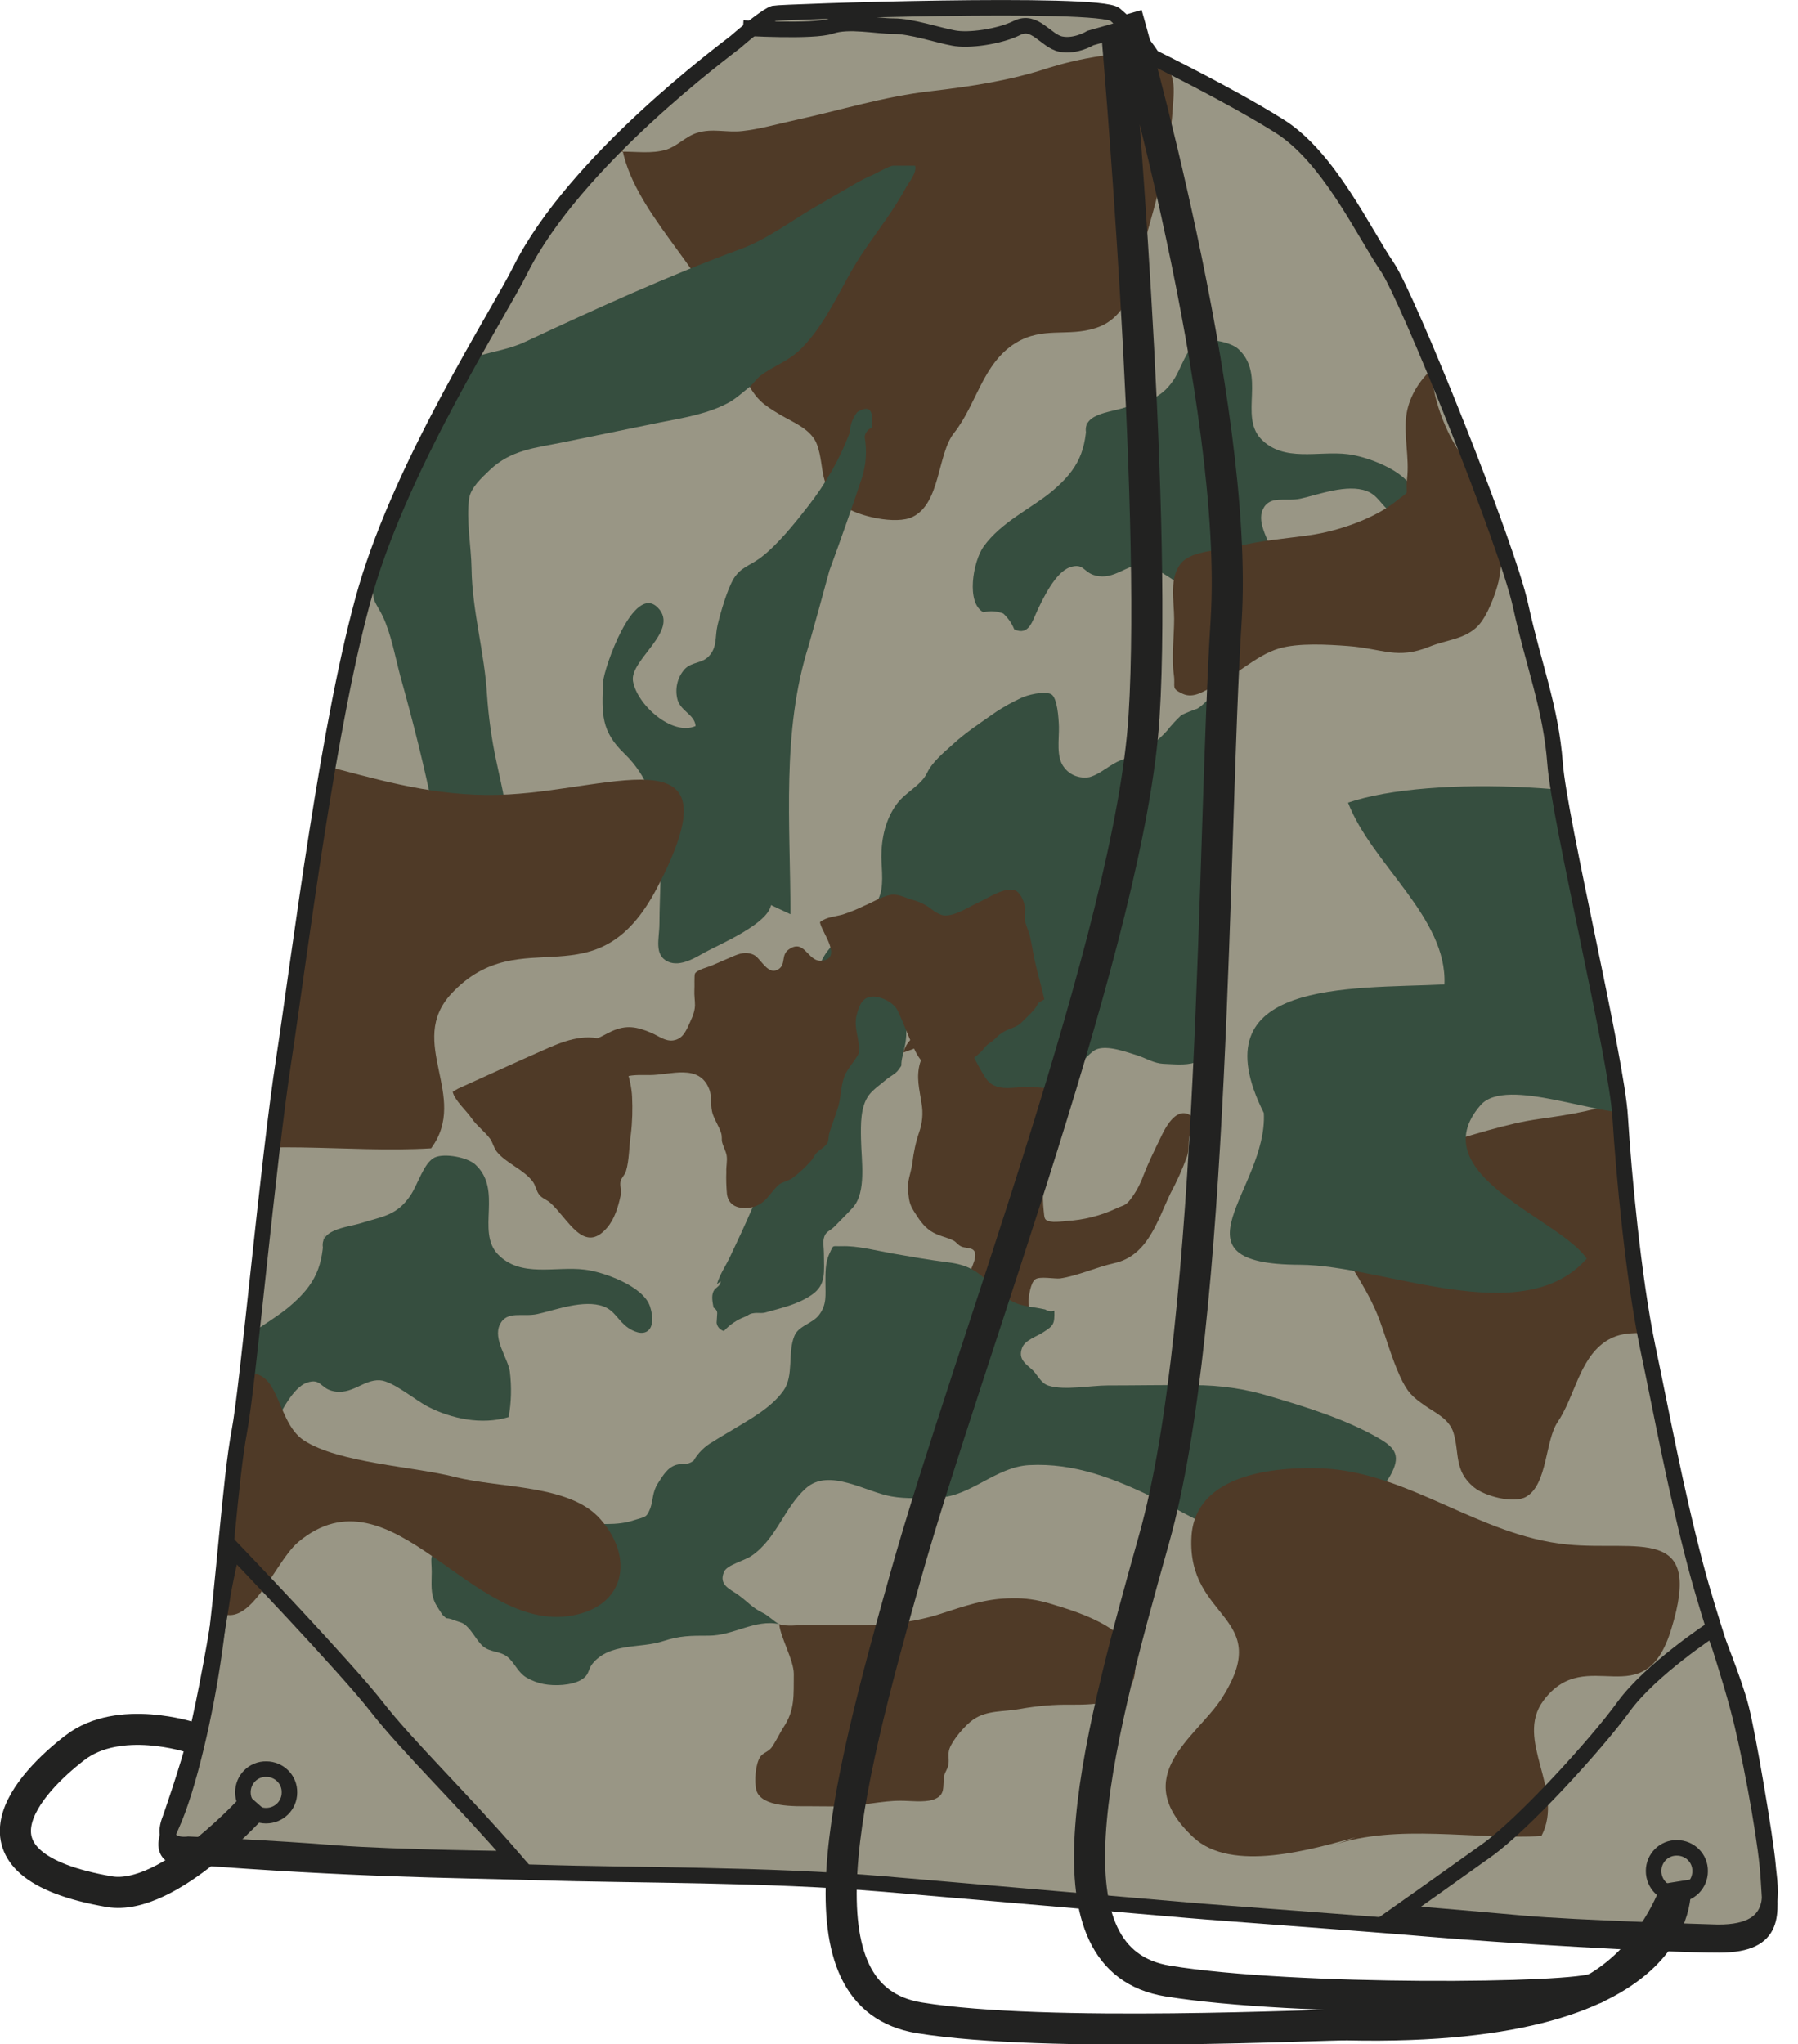
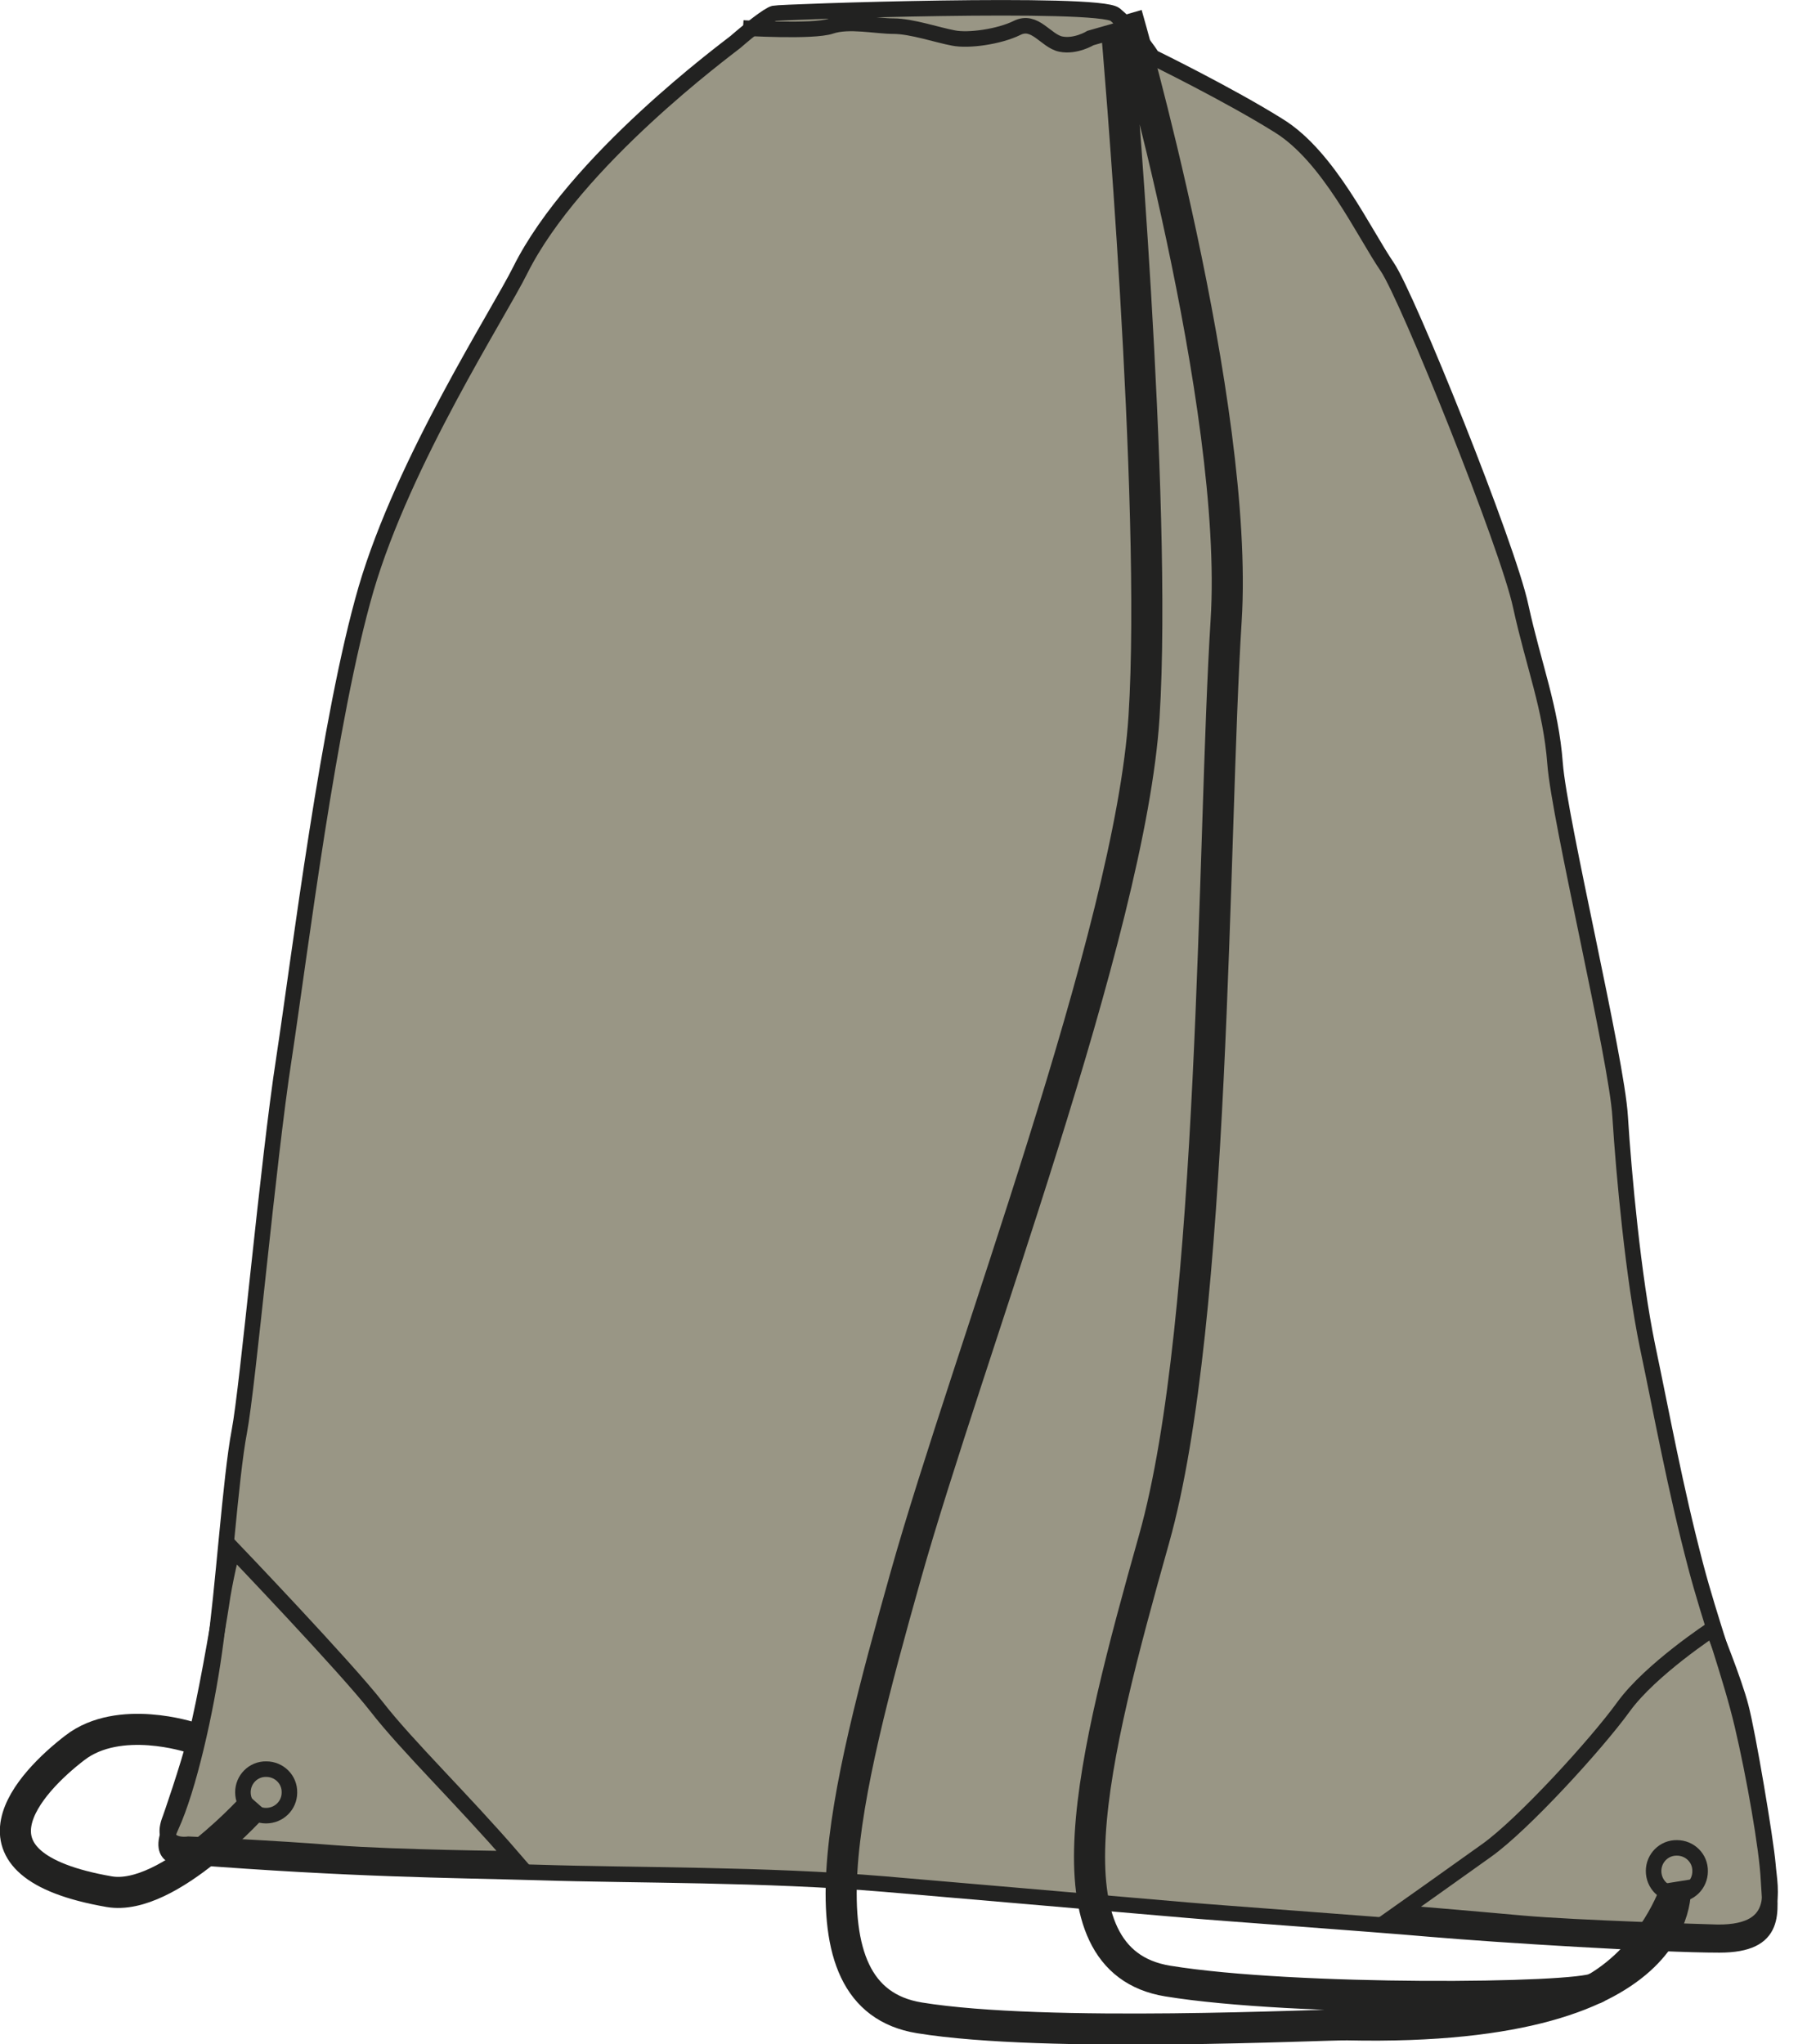
<svg xmlns="http://www.w3.org/2000/svg" xmlns:xlink="http://www.w3.org/1999/xlink" version="1.1" id="Layer_1" x="0px" y="0px" viewBox="0 0 591.4 672.4" style="enable-background:new 0 0 591.4 672.4;" xml:space="preserve">
  <style type="text/css">
	.st0{fill:#999685;}
	.st1{clip-path:url(#SVGID_2_);}
	.st2{fill:#4F3A27;}
	.st3{fill:#364E3F;}
	.st4{fill:none;stroke:#222221;stroke-width:5.11;}
	.st5{fill:none;stroke:#222221;stroke-width:5.11;stroke-miterlimit:3.864;}
	.st6{fill:none;stroke:#222221;stroke-width:10.223;stroke-miterlimit:3.864;}
</style>
  <title>70600 CMF LINE</title>
  <path class="st0" d="M254.6,4.4c1.9-0.5,107-4.1,112.2,0.4c4.8,4.1,8.9,8.8,12.3,14c0,0,25,12.2,41.6,22.6  c16.4,10.2,27.8,35,35.6,46.4c6.6,9.6,39.7,91.8,43.9,111.6c4.3,19.7,9.9,33.3,11.3,51.8s20.3,97.1,21.4,116.1  c1.2,19,4.3,52.7,9,75.5c4.8,22.8,9,46.2,15.8,72.1c4.8,18.3,11.6,36.4,15.4,52.6c3.8,16.1,8.1,40.4,8.6,50.8s3.3,21.4-16.2,21.4  s-73.1-3.3-95-5.2s-68.4-5.2-79.8-6.2s-60.3-5.2-99.8-8.6c-39.4-3.3-82.2-2.8-113.5-3.8c-31.3-0.9-59.8-0.9-115.9-5.2  c0,0-10.9,2.4-5.2-10s11.4-37.5,14.2-57.5c2.9-20,5.3-57.1,8.2-72.3c2.9-15.2,9.4-88.6,14.7-122.8c5.2-34.2,14.7-112.1,27-154.4  c12.4-42.3,43.6-90.5,50.7-104.8c18-36.1,68.1-72.9,70.8-75.1C246.5,9.8,252.7,4.9,254.6,4.4L254.6,4.4z" />
  <g>
    <g>
      <defs>
-         <path id="SVGID_1_" d="M254.6,4.4c1.9-0.5,107-4.1,112.2,0.4c4.8,4.1,8.9,8.8,12.3,14c0,0,25,12.2,41.6,22.6     c16.4,10.2,27.8,35,35.6,46.4c6.6,9.6,39.7,91.8,43.9,111.6c4.3,19.7,9.9,33.3,11.3,51.8s20.3,97.1,21.4,116.1     c1.2,19,4.3,52.7,9,75.5c4.8,22.8,9,46.2,15.8,72.1c4.8,18.3,11.6,36.4,15.4,52.6c3.8,16.1,8.1,40.4,8.6,50.8s3.3,21.4-16.2,21.4     s-73.1-3.3-95-5.2s-68.4-5.2-79.8-6.2s-60.3-5.2-99.8-8.6c-39.4-3.3-82.2-2.8-113.5-3.8c-31.3-0.9-59.8-0.9-115.9-5.2     c0,0-10.9,2.4-5.2-10s11.4-37.5,14.2-57.5c2.9-20,5.3-57.1,8.2-72.3c2.9-15.2,9.4-88.6,14.7-122.8c5.2-34.2,14.7-112.1,27-154.4     c12.4-42.3,43.6-90.5,50.7-104.8c18-36.1,68.1-72.9,70.8-75.1C246.5,9.8,252.7,4.9,254.6,4.4L254.6,4.4z" />
-       </defs>
+         </defs>
      <clipPath id="SVGID_2_">
        <use xlink:href="#SVGID_1_" style="overflow:visible;" />
      </clipPath>
      <g class="st1">
-         <path class="st2" d="M303.2,344c0.7,2.7,0.1,3.4-0.6,5.7c-1.3,4.7-0.2,8.4,0.5,13.1c0.6,3.3,0.3,6.6-0.8,9.7     c-1.1,3.2-1.8,6.6-2.2,10c-0.5,3.6-1.8,6-1.4,9.4c0.3,2.8,0.4,4.1,1.9,6.5c1.6,2.5,3,4.8,5.5,6.5s5.2,1.9,7.8,3.3     c0.6,0.4,1.2,1.3,2.3,1.8c1,0.5,3.1,0.4,3.9,1.1c1.9,1.6-0.6,5.7-1.3,8c-0.3,1.3-0.7,2.5-1.2,3.7c-0.6,1.2-1.4,1.7-1.9,2.5     c-0.8,1.3-3.1,5.5-2.1,7s6.8,2.4,8.5,3c1.5,0.6,3.1,1.1,4.8,1.5c1.8,0.3,2.4-0.2,4-0.1c3.3,0.1,4.6,1.5,6.3-2     c0.5-1.2,0.9-2.5,1.2-3.8c0.2-1.2-0.2-2.1-0.1-3.1c0.1-1.6,0.7-5.9,2.2-7s6.4-0.1,8.2-0.3c5.9-0.9,11.9-3.7,17.7-5     c11.2-2.4,14.3-14.1,18.6-23c2.1-3.9,3.9-7.9,5.4-12c0.9-2.7,0.3-4.2,0.8-6.8c0.5-2.9,3.5-5.3-0.1-7.1c-4.6-2.3-8,4.7-9.5,7.9     c-1.9,3.9-3.9,8-5.5,12.1c-1,2.8-2.4,5.4-4.2,7.8c-1.7,2.3-2.5,2-4.8,3.1c-5.1,2.4-10.7,3.8-16.3,4.1c-1.4,0.2-2.9,0.3-4.3,0.3     c-3.2-0.3-2.9-1-3.2-3.6c-0.6-5.1,0-11.2,0.2-16.3c0-2.4,0.2-4.7,0.6-7c1-3.9,2.2-6.3,1.7-10.2c-0.7-4.7,0.4-10-0.8-14.6     c-1.1-4-4.9-3.9-8.8-5.1c-3.5-1.2-7.1-2-10.8-2.1c-5-0.3-9.2-2.4-13.9-2.9c-6.7-0.6-12.2-1-14.4,6.1" />
        <path class="st3" d="M235.8,422.4c1-3.4,3.1-6.3,4.5-9.4c4.7-9.8,9.1-19.7,12.9-29.9c2.1-5.4,1.8-3.2,4.9-6.1     c2.4-2.1,4.5-4.5,6.4-7c1.9-2.8,4.2-7.1,4.9-10.6c0.5-2.4,0-4.6,0.4-7c0.8-4.3,3.3-6.9,2.3-11.5c-9.9-0.3-4.3-19.9-1.8-25     c4.1-8.6,14.5-11.7,18.7-20.4c1.8-3.7,1-9.2,0.9-13.6c0-6.3,1.4-12.5,5.1-17.5c3-4,7.8-5.9,9.9-10.1c1.6-3.5,5.3-6.6,8.2-9.2     c4.5-4.2,9.5-7.4,14.6-11c2.6-1.7,5.3-3.2,8.1-4.5c2-1,7.5-2.4,9.9-1.3c2.1,1.1,2.5,7.9,2.6,10.7c0.1,4.2-1,10,1.7,13.4     c1.9,2.6,5.2,3.8,8.4,3.2c3.8-1.1,6.8-4.3,10.4-5.6c2.5-1,3.7-0.8,6.2-2.4c3.3-2,6.3-4.4,8.9-7.3c1.4-1.8,3-3.5,4.7-5.1     c1.7-0.8,3.4-1.5,5.2-2.1c1.9-1.1,3.3-3,5-4.2c1.2-0.9,2.6-1.2,3.8-2.3c3.3,2,1.3,13.7,1.3,17.5c0,7.1,0.1,13.6-1,20.5     c-0.3,2.4-0.7,4.7-1.3,7c-0.7,2.3-1.6,4.6-1.8,7c-0.3,3.5,0.1,7.2,0.1,10.8c-0.1,9.1,1.2,18.1,1.4,27.3c0.1,6.4,1,14.8,0.2,21.2     c-0.5,4-4.9,10.4-8.6,11.6c-2.9,1-7.3,0.5-10.3,0.4c-3.1-0.2-5.4-1.7-8.3-2.7c-3.6-1.1-10.1-3.6-13.8-2c-1.4,0.6-4.3,3.6-5.1,5     c-0.7,1.3,0.3,2.6-0.5,3.9c-1.1,1.2-2.4,2.2-3.8,3.1c-3.6,1.5-9.3,0.3-13.1,0.3c-4.7,0-10.6,1.9-13.8-2.9     c-5.2-8-8-18.1-16.9-21.7c-1.9-0.8-5.6-2.2-7.5-0.8c-2.3,1.7-1.7,4.7-1.7,7.3c0,3.6-0.7,5.4-1.4,8.7c-0.6,3.2,0.4,1.6-1.2,3.8     c-0.9,1.3-2.7,2.1-3.9,3.1c-1.8,1.6-4.4,3.3-5.8,5.2c-2.8,3.8-2.7,9.6-2.6,14.5c0.1,6.9,1.9,17.4-2.7,22.5     c-1.9,2.1-3.8,3.9-5.7,5.9c-1.8,2-3.4,1.7-3.9,4.6c-0.2,1.2,0.1,3.2,0.1,4.5c0,6.1,0.9,10.3-4,13.7c-4.7,3.2-10,4.3-14.9,5.7     c-1.5,0.5-2.6,0.1-4.1,0.3c-1.7,0.2-1.7,0.7-3,1.2c-2.6,1-5,2.6-6.9,4.7c-1.3-0.4-2.2-1.4-2.4-2.7c0.1-1,0.1-2.1,0.2-3.2     c0-0.8-0.5-1.4-1.2-1.8c-0.3-1.7-0.8-3.8,0-5.4c0.7-1.4,2.1-1.4,2.4-3.3" />
        <path class="st2" d="M204,43.1c0.6,22.5,24.2,41.3,32.8,61.6c3,7,5.1,13.7,8.7,20.5c3.2,6.2,5.4,7.8,11.1,11.2     c4.4,2.6,10.4,4.8,12.2,10c2.6,7.4,0.2,14,8.8,20.1c4.6,3.3,17.2,6.2,22.6,3.5c9.2-4.5,8.1-20.7,13.6-27.6     c7.4-9.3,9.4-22.9,20.3-29.6c9-5.5,17.1-1.9,26.3-4.9c12.3-3.9,13.5-19,16.1-28.4c3.9-13.7,8.4-29.4,9.2-43.5     c0.4-5.7,1.7-12.9-5-16.5c-8.3-4.4-28.1,0.4-35.7,2.8c-12.7,4.2-25.3,6.1-38.9,7.7c-15.2,1.7-29.8,6.3-44.5,9.5     c-5.5,1.2-11.8,3-17.4,3.6c-5.2,0.6-9.9-1-14.9,0.6c-3.5,1-6.6,4.4-10.1,5.5c-4.8,1.5-10,0.6-15.1,0.7" />
        <path class="st2" d="M428.9,379.6c0.5,20,18.3,36.7,24.9,54.7c2.3,6.3,3.9,12.2,6.6,18.2c2.5,5.5,4.1,6.9,8.4,9.9     c3.3,2.3,7.9,4.3,9.3,8.9c2,6.6,0.1,12.5,6.7,17.9c3.5,2.9,13.1,5.5,17.2,3.1c7-4,6.2-18.4,10.3-24.5c5.6-8.3,7.1-20.4,15.4-26.3     c6.9-4.9,13-1.7,20-4.3c9.4-3.5,10.2-16.9,12.3-25.2c3-12.2,6.3-26.1,7-38.6c0.3-5.1,1.3-11.5-3.8-14.7     c-6.3-3.9-21.3,0.3-27.1,2.5c-9.6,3.7-19.2,5.4-29.5,6.8c-11.6,1.6-22.6,5.6-33.8,8.5c-4.2,1.1-8.9,2.7-13.2,3.2     c-3.9,0.5-7.5-0.9-11.3,0.5c-2.7,0.9-5,3.9-7.7,4.9c-3.7,1.3-7.6,0.6-11.5,0.6" />
        <path class="st3" d="M301,54.5c0.6,2.4-1.9,5.2-2.9,7c-4.1,7.6-9.1,13.9-13.9,21c-7.2,10.4-11.7,23.3-20.8,32.3     c-4.3,4.2-8.8,5.4-13.3,8.8c-1.1,0.8-2.3,2.6-3.6,3.7c-2,1.6-4.2,3.6-6.4,4.9c-7,3.9-15.1,5.2-22.8,6.7     c-10.7,2.2-21.5,4.4-32.2,6.6c-9,1.8-17.1,2.5-24,9.1c-2.6,2.5-6.3,5.8-6.8,9.4c-1,7.1,0.7,15.8,0.8,23c0.2,14,4.3,27.7,5.1,41.7     c0.5,7.2,1.5,14.4,3,21.4c1.9,9.3,4.6,18,3,27.4c-1.1,6.2-2.1,12.4-5.8,17.6c-1.9,2.6-4.8,7.4-8.6,7.2     c-4.9-11.2-6.7-22.9-9.1-34.8c-3.1-15.3-6.8-30-11-45c-1.7-6.4-3-13.8-5.8-19.8c-1-2.1-2-3.3-2.9-5.5c-0.4-2.1-0.7-4.3-1-6.4     c-1.1-2.6-2.5-5-4.2-7.1c-1.9-3-3.6-3.9-5.6-6c-6.1-6.5-9.6-16.2-9.9-25.2c-0.1-4.8,1.6-10.2,3-15.3c1.8-6.2,3.2-7,9.7-9.7     c6.9-2.7,14.8-3.4,21.9-4.8c6.8-1.5,13.5-3.3,20.1-5.5c5.4-1.7,10.5-2.3,15.6-4.7c23.5-11,47.2-21.8,71.3-30.7     c8.1-3,16.2-9,23.5-13.3c4.6-2.7,9.3-5.4,13.9-8.1c1.7-1,3.9-2.1,5.8-2.9c1.4-0.6,5.4-3,6.7-3" />
-         <path class="st2" d="M343.5,328.7c-1.3-5.8-3.1-11.4-4-17.2c-0.2-1.1-0.6-2.9-0.8-3.9c-0.6-1.6-1.1-3.2-1.6-4.8     c0-1.4,0-2.8,0.1-4.2c-0.4-2.3-1.6-5.2-3.5-5.8c-3.5-1.1-9,2.8-12,4.1c-3.3,1.5-8.2,4.9-11.8,4.1c-1.2-0.4-2.3-1-3.3-1.8     c-1.9-1.5-4-2.6-6.4-3.2c-2.6-0.7-4.8-2.2-7.6-1.6c-2.8,0.6-5.8,2.5-8.5,3.6c-2.2,1.1-4.5,2-6.9,2.8c-2.5,0.7-5.4,0.8-7.5,2.5     c0.4,3.1,7.7,11.9,0.6,12.7c-4.7,0.5-5.6-7.6-11-3.6c-2.4,1.8-0.8,4.7-3.1,6.3c-2.5,1.7-4.3-0.6-5.8-2.3     c-1.3-1.4-1.7-2.3-3.8-2.8c-2.3-0.5-4.2,0.4-6.3,1.3c-2,0.9-4,1.7-6,2.6c-1.3,0.6-4.9,1.4-5.7,2.7c-0.3,0.6-0.1,4.5-0.2,5.4     c-0.1,1.7,0.2,3.4,0.2,5.1c-0.1,2.7-1.4,4.9-2.5,7.4c-1,2-2.1,3.7-4.6,4.1c-2.7,0.4-4.9-1.5-7.3-2.5c-4.7-2-8.2-2.7-13-0.5     c-1.8,0.8-4.1,2.3-5.9,2.7c-1,0.1-1.4-0.5-2.4-0.3c-1,0.4-2,0.8-3,1.4c-1.4,0.6-5,1.4-5.7,2.7c-1,1.8,1,5.7,1.8,7.3     c1.9,3.7,4,2,7.6,1.5c3.8-0.5,7.1,1.1,10.8,0c3.6-1.1,5.5-0.9,9.3-0.9c6.9,0,16.3-3.9,19.6,4.7c1,2.7,0.2,5.5,1.2,8.3     c0.7,2,1.9,3.8,2.6,5.8c0.5,1.3,0.2,2.3,0.4,3.2c0.4,1.6,1.2,2.9,1.5,4.4c0.3,1.9-0.2,3.6-0.1,5.5c-0.1,2.4,0,4.8,0.2,7.2     c0.6,4.5,4.8,5.2,8.7,4.3c1.9-0.6,3.5-1.7,4.7-3.2c1.1-1.2,2.6-3.3,3.9-4.3c1.2-0.8,2.8-1.1,4.1-1.9c2.3-1.7,4.3-3.6,6.2-5.7     c0.8-0.8,1.1-1.9,1.9-2.7c1.2-1.2,2.6-1.8,3.5-3.2c0.5-0.8,0.4-2.1,0.6-3c0.9-3.1,2.2-6.2,3.1-9.3c0.9-3.3,0.8-7.7,2.4-10.7     c0.8-1.4,1.7-2.7,2.7-4c1.9-2.8,1.9-2.7,1.5-6c-0.4-2.9-1.4-5.8-0.7-8.9c0.7-2.6,1.5-5.6,4.4-6.2c3.1-0.6,7.8,1.7,9.1,4.4     c2.2,4.5,3.8,9.4,6.1,13.9c1,1.9,3.2,4.9,5.2,5.8c2.9,1.3,6.7-0.3,9.4-1.5c2.4-1,4.5-2.4,6.4-4.2c1.3-1.1,1.5-2.1,3.3-3.3     c1.9-1.2,2.1-2,3.6-3c2.3-1.8,5.1-1.8,7-3.9c1.8-1.9,4.2-3.7,5.3-6.2" />
        <path class="st3" d="M357.5,136.9c-0.2,11.1-2.5,17.2-11.6,24.8c-6.8,5.6-16.6,10-22.4,18.1c-3.5,5-5.8,18.6,0,21.6     c2.2-0.6,4.4-0.4,6.5,0.4c1.6,1.5,2.8,3.2,3.6,5.2c4.9,2.3,6-2.9,7.7-6.4c1.8-3.8,5.9-12.4,10.6-14c4.6-1.6,4.4,1.7,8.4,2.7     c6.3,1.6,10.2-3.8,15.6-3.5c4.3,0.2,11.9,6.7,15.9,8.7c7.6,3.9,17.6,6.1,26.5,3.4c0.9-4.9,1-10,0.4-14.9     c-0.6-4.4-5.6-10.7-3.3-15.5c2.3-4.8,7.5-2.4,12.4-3.5c5.9-1.3,15.2-4.9,21.7-2.5c3.8,1.4,4.9,4.9,8.2,7.1     c5.9,3.9,9.5,0.3,7.1-7.1c-2.2-6.7-15.4-11.4-21.5-12.1c-9.6-1.2-21.1,2.8-28.6-5.1c-7.1-7.6,1.8-21.1-7.4-29.5     c-2.5-2.3-10-3.8-13.3-2.3c-3.6,1.7-5.5,8.8-8,12.5c-4.5,6.7-9.3,6.9-16.2,9.1c-4.8,1.6-14.7,2-12.3,9.3" />
-         <path class="st3" d="M106.5,405.2c-0.2,11.1-2.5,17.2-11.6,24.8c-6.8,5.6-16.6,10-22.4,18.1c-3.5,5-5.8,18.6,0,21.6     c2.2-0.6,4.4-0.4,6.5,0.3c1.6,1.5,2.8,3.2,3.6,5.2c4.9,2.3,6-2.9,7.7-6.4c1.8-3.8,6-12.4,10.6-14s4.4,1.7,8.4,2.7     c6.3,1.6,10.2-3.8,15.6-3.5c4.3,0.2,11.9,6.7,15.9,8.7c7.6,3.9,17.6,6.1,26.5,3.4c0.9-4.9,1-10,0.4-14.9     c-0.6-4.4-5.6-10.7-3.3-15.5s7.5-2.4,12.4-3.5c5.9-1.3,15.2-4.9,21.7-2.5c3.8,1.4,4.9,4.9,8.2,7.1c5.9,3.9,9.5,0.3,7.1-7.1     c-2.2-6.7-15.4-11.4-21.5-12.1c-9.6-1.2-21.1,2.8-28.6-5.1c-7.1-7.6,1.8-21.1-7.4-29.5c-2.5-2.3-10-3.8-13.3-2.3     c-3.6,1.7-5.5,8.8-8,12.5c-4.5,6.7-9.3,6.9-16.2,9.1c-4.8,1.5-14.7,2-12.3,9.3" />
        <path class="st2" d="M487.3,114.6c-11.3,0-22.6,9.9-24.6,21.2c-1.2,7,1,14.7,0.1,21.8c-0.7,6.1,1.6,3.1-3.8,7.4     c-7.2,5.7-19,9.7-28,11c-8.3,1.2-16.2,1.7-24.3,3.8c-4.9,1.2-14.4,1.2-18,5.2c-4.3,4.8-2.5,12.6-2.5,18.5s-0.9,12.6-0.1,18.4     c0.6,4.3-1.1,4.4,2.9,6.3c3.7,1.7,7.2-1.1,9.9-2.3c7.1-3.2,14.2-10.4,21.8-12.6c6.4-1.9,16.1-1.3,22.8-0.8     c11.5,0.9,16,4.5,26.7,0.2c5.6-2.3,11.7-2.4,16-6.9c3.1-3.3,5.7-10.4,6.7-14.5c1.5-7,1.6-17.7,0.7-24.8     c-1.3-9.7-6.5-9.8-12.5-16.6c-6.1-6.9-17.6-35.4-2.9-38.4" />
        <path class="st2" d="M150.6,358.1c9.3-4.2,18.6-8.5,27.9-12.6c6.2-2.8,13.6-5.9,20.6-3.3c5.8,2.1,8.6,13.5,8.8,18.5     c0.2,4.1,0.1,8.3-0.4,12.4c-0.6,3.7-0.5,8.6-1.6,12.1c-0.3,1.2-1.5,2.1-1.8,3.4c-0.3,1.4,0.4,3.1,0,4.8c-0.8,3.7-2,7.6-4.4,10.4     c-7.6,8.9-12.7-2.7-18.6-8.1c-1.2-1.1-2.6-1.4-3.7-2.7c-1-1.2-1.2-3.1-2.2-4.4c-2.9-3.9-8.9-6.1-11.8-9.8     c-0.9-1.1-1.3-2.9-2.1-4.1c-1.7-2.4-4.5-4.4-6.2-6.9s-5.6-5.9-6.2-8.7" />
        <path class="st3" d="M260,300.7c0-29.7-3-60,6-88.4c2.3-8.2,4.6-16.4,6.8-24.6c3.7-10.1,7.3-20.3,10.7-30.5     c1.4-4.3,1.7-9,0.9-13.5c0.2-1.4,1.1-2.6,2.5-3.1c-0.1-2.6,0.9-8.5-4.9-5.1c-1.5,1.9-2.4,4.3-2.5,6.8     c-3.3,8.7-7.9,16.8-13.7,24.2c-4.2,5.4-10,12.7-15.7,17c-3.7,2.7-6.3,3-8.7,6.7c-2.2,3.6-4.4,11.3-5.4,15.5     c-0.9,3.9,0,7-2.8,10.1c-2.3,2.5-5.6,1.8-8,4.3c-2.5,2.8-3.3,6.7-2.3,10.2c1.2,3.7,5.6,4.8,5.9,8.5c-7.7,3.4-19.3-7-20.6-14.8     c-1.1-7,15.5-16.6,8.2-24.1c-8-8.3-17.8,20.1-18,24.3c-0.5,10.7-0.7,16.3,7,23.7c15.1,14.6,11.6,36,11.5,55.9     c0,4.9-1.9,10.3,2.8,12.5c4.2,1.9,9.3-1.5,12.4-3.2c4.8-2.6,20.4-9.2,21.5-15.4" />
        <path class="st3" d="M415.7,366.1c-22-44,28.1-40.8,59.4-42.3c1-22-23.9-39.5-31.7-59.8c27.3-9.3,90.5-6.2,117.7,6.4     c10.7,4.9,14.6,7.1,20.5,21.1c-30.7,9.1-13.7,36.8,9.8,47c-3.9,11.8-37.7,25.7-51.8,27.6c-12.9,1.7-44.1-12.3-52.6-2.6     c-19.8,22.8,26.4,37.5,34.9,50.5c-21.2,24-66.7,2.1-94.3,2C383,415.9,417,391.2,415.7,366.1" />
        <path class="st2" d="M257.6,568.3c-1.2,1.9-2.6,4.9-3.9,6.6c-1,1.3-2.7,1.6-3.6,2.9c-1.6,2.3-2.1,8.1-1.3,11.1     c1.7,5.6,12.8,5.2,17.6,5.2c3.6,0,7.2,0.1,10.8,0c6.4-0.1,12.5-1.8,19-1.8c3.3,0,7.4,0.6,10.6-0.3c4.5-1.5,3.1-4.3,3.8-8     c0.2-1.2,1.2-2.2,1.4-3.9c0.2-1.8-0.3-3.1,0.3-4.9c1-2.9,5.1-7.7,7.8-9.6c4.6-3.2,10.2-2.5,15.4-3.5c5.6-1,11.2-1.5,16.8-1.4     c8.5,0,19.7-0.2,21-10.5c1.8-13.8-17.4-19.6-28.1-22.8c-4-1.2-8.1-1.8-12.2-1.7c-8.8,0-15.8,2.6-24.2,5.3     c-14.6,4.6-28.9,3.4-44.1,3.5c-1.7,0-6.3,0.6-8.4-0.3c0.4,4.4,4.8,11.8,4.8,16.4C261,557.5,261.6,562.4,257.6,568.3z" />
-         <path class="st3" d="M452.7,472.6c-10.5-5.9-23.3-9.9-34.9-13.3c-8.1-2.5-16.6-3.7-25.1-3.7c-9.4-0.1-18.9,0.1-28.4,0.1     c-5.5,0-14.1,1.7-19.3,0.1c-2.5-0.7-3.5-3.2-5.2-5c-2.2-2.1-5.1-3.6-3.6-7.5c1-2.6,4.9-3.7,7.1-5.2c3.3-2.1,3.6-2.7,3.5-7     c-1,0.4-2.1,0.2-3-0.4c-2.2-0.5-4.9-0.8-7.1-1.3c-4.4-0.9-7.7-3.9-10.9-7.1c-4.4-4.3-7.5-6.3-14-7.1c-6.3-0.8-12.5-1.9-18.8-3     c-4.9-0.9-11.2-2.5-16.1-2.3c-3.4,0.1-2.6-0.7-4.1,2.5c-1.4,2.9-1.3,6.6-1.3,9.6c0,4,0.5,7.1-2.1,10.5c-2.2,2.9-6.7,3.5-8.1,6.9     c-2.3,5.5-0.1,13.1-3.6,18c-4.1,5.8-11.4,9.6-17.1,13.1c-2,1.2-4.1,2.4-6.1,3.7c-2.7,1.5-4.9,3.7-6.4,6.3     c-2.4,1.6-2.9,0.6-5.6,1.3c-3,0.9-4.4,3.5-6.1,6.1c-1.9,3-1.5,5.4-2.5,8.2c-1.3,3.2-1.6,2.7-5.3,3.9c-5.9,2-11.7,1-17.8,1.2     c-5.6,0.2-3.8,0.8-6.3,5.4c-0.7,1.5-3.2,5.8-4.3,6.7c-1.6,1.2-8.2,0.5-10.2,0.3c-3.5-0.4-2.9-1.7-5.5-3.2     c-2.4-1.4-7.4-0.4-10.2-0.4s-6-0.4-8.8,0c-4.7,0.7-3.5,2.5-3.5,7c0,3.8-0.5,7.1,1.3,10.6c0.7,1.2,1.4,2.3,2.2,3.5     c2.1,2,0.6,0.6,3.6,1.7c3.1,1.2,3.2,0.6,5.6,3.4c1.3,1.6,2.8,4.2,4.3,5.4c2.4,1.9,5.2,1.4,7.7,3.2c2.6,2,3.4,5.1,6.5,7     c1.7,1,3.6,1.7,5.6,2.1c3.6,0.7,9.2,0.5,12.4-1.4c2.7-1.6,2.1-3.2,3.6-5.2c5.7-7.1,15.8-5,23.3-7.5c5.6-1.8,8.9-1.8,15-1.8     c8.2,0,15.2-5.5,23.2-3.8c-1.7-0.8-3.5-2.8-5.4-3.7c-3.4-1.6-5.1-3.8-8.2-6c-2.5-1.8-6.5-3.2-4.5-7.6c1-2.2,6.5-3.5,8.9-5.1     c8.3-5.6,10.8-15.9,18-22.3c7.6-6.8,19.8,1.3,28.1,2.7c4.9,0.9,10.3,0.5,15.3,0.4c10.7-0.3,19-10.1,30-10.7     c15-0.8,28.2,4.5,41.6,11c14.1,6.9,27.9,16.4,44,15.5c5.3-0.4,10.4-2.1,14.8-4.9c5.5-3.6,10.3-9.3,14.9-13.8c1.7-1.5,3-3.3,4-5.3     C460.9,478.2,458.4,475.8,452.7,472.6z" />
        <path class="st2" d="M446,604.3c-14.3,3.9-40.9,11.9-53.5,0c-21.6-20.2,1-32.8,9.3-45.6c17.7-27.5-11.5-25.6-9.9-53.3     c1.2-20.6,27.4-23.1,43.4-22.4c28.2,1.4,51.3,22.1,80.1,25c23.2,2.3,45-6.7,34.3,27.9c-8.9,29.1-27.8,4.4-42,23.4     c-9.8,13.1,7.2,29.4-0.7,44.6c-21.8,1.3-47.7-4.2-68.4,3" />
        <path class="st2" d="M68.3,378.7c-15.6,3.9-42.7,11.4-54.7,0.5c-20-18.2,1.3-31.2,9.5-44.3c19.2-30.3-11.3-25-9.4-54.4     c1.4-22.9,30-30.9,48.5-33.4c35-4.6,63.9,16.5,105.1,14.2c36-2,75.5-20.4,48.9,30.6c-20.2,38.8-44.5,10.1-67.7,34.9     c-15,16.1,6,33.7-6.7,50.9c-28,1.7-58.4-3.7-81.8,3.7" />
        <path class="st2" d="M56.2,491.3c-7.4,0-22.3,3.2-27.6-2.5c-6.2-6.7-2.6-14.5,5.3-15.8c-1.1-24.5,43,5.1,42.5-19.4     c16.2-8.2,13.3,13.5,23.6,20.2c11.4,7.4,36.3,8.6,49.6,12c14.9,3.8,37.9,2.4,47.9,13.9c11.2,12.7,8.2,28.6-9.4,31.7     c-33.2,5.9-59.2-49.9-90-24.2C89,514.9,80,544,66.6,524.8c-8-11.4,9.8-32.6-14.4-33.5" />
      </g>
    </g>
  </g>
  <path class="st4" d="M254.6,4.4c1.9-0.5,107-4.1,112.2,0.4c4.8,4.1,8.9,8.8,12.3,14c0,0,25,12.2,41.6,22.6  c16.4,10.2,27.8,35,35.6,46.4c6.6,9.6,39.7,91.8,43.9,111.6c4.3,19.7,9.9,33.3,11.3,51.8s20.3,97.1,21.4,116.1  c1.2,19,4.3,52.7,9,75.5c4.8,22.8,9,46.2,15.8,72.1c4.8,18.3,11.6,36.4,15.4,52.6c3.8,16.1,8.1,40.4,8.6,50.8s3.3,21.4-16.2,21.4  s-73.1-3.3-95-5.2s-68.4-5.2-79.8-6.2s-60.3-5.2-99.8-8.6c-39.4-3.3-82.2-2.8-113.5-3.8c-31.3-0.9-59.8-0.9-115.9-5.2  c0,0-10.9,2.4-5.2-10s11.4-37.5,14.2-57.5c2.9-20,5.3-57.1,8.2-72.3c2.9-15.2,9.4-88.6,14.7-122.8c5.2-34.2,14.7-112.1,27-154.4  c12.4-42.3,43.6-90.5,50.7-104.8c18-36.1,68.1-72.9,70.8-75.1C246.5,9.8,252.7,4.9,254.6,4.4L254.6,4.4z" />
  <path class="st5" d="M244.4,9.2c0,0,23.1,1.4,28.9-0.6c5.9-2,14.8,0,20.6,0c5.9,0,14.7,3,19.7,3.9c4.9,1,15-0.4,20.9-3.3  c5.9-3,9.5,4.3,14.4,5.3s9.8-2,9.8-2l13.7-3.9" />
  <path class="st4" d="M76.5,509.4c0,0,37.3,39,47.4,52s28.2,30.4,45.1,50c0,0-38.9-0.4-58.6-1.9c-19.6-1.6-48.4-2.9-48.4-2.9  s-10.1,1.6-6-8.5c0,0,5.7-16.2,8.6-27.5c2.9-11.4,7-34.9,8.2-42.8C73.9,519.8,76.5,509.4,76.5,509.4L76.5,509.4z M460.2,629.1  c0,0,16.7-11.8,28.7-20.4c12-8.5,36.2-35,45.1-47.3c8.9-12.3,29.4-25.7,29.4-25.7s7,17.1,9.2,25.7c2.3,8.6,8.2,43.7,8.9,51.9  c0.6,8.2,5.1,23.4-18.7,22.2c0,0-44.3-1.3-62.1-2.9C483.1,631,460.2,629.1,460.2,629.1L460.2,629.1z" />
  <path class="st6" d="M370.6,4.7c0,0,37.2,128.5,32.7,199.5s-3.4,229.9-23.7,302c-20.3,72.1-37.2,138.6,4.5,145.4  c41.7,6.8,134.7,5.9,140.9,2.3c19.2-11.3,25.9-31.6,25.9-31.6 M367.3,10.3c0,0,13.5,154.4,9,225.4s-58.1,210.4-78.4,282.6  c-20.3,72.1-37.2,138.6,4.5,145.4c41.7,6.8,133.7,2.1,140.9,2.3c115.6,2.5,107.7-47,107.7-47 M84.4,592.9c0,0-28.8,32.7-48.5,29.3  c-51.8-9-25.9-36.1-11.3-47.3c14.6-11.3,38.3-3.4,38.3-3.4" />
  <path class="st5" d="M79.9,589.5c0-4.2,3.4-7.7,7.7-7.6c4.2,0,7.7,3.4,7.6,7.7c0,4.2-3.4,7.6-7.7,7.6  C83.3,597.2,79.9,593.8,79.9,589.5L79.9,589.5z M543.9,615.4c0-4.2,3.4-7.7,7.7-7.6c4.2,0,7.7,3.4,7.6,7.7c0,4.2-3.4,7.7-7.7,7.6  l0,0C547.3,623.1,543.9,619.7,543.9,615.4z" />
</svg>